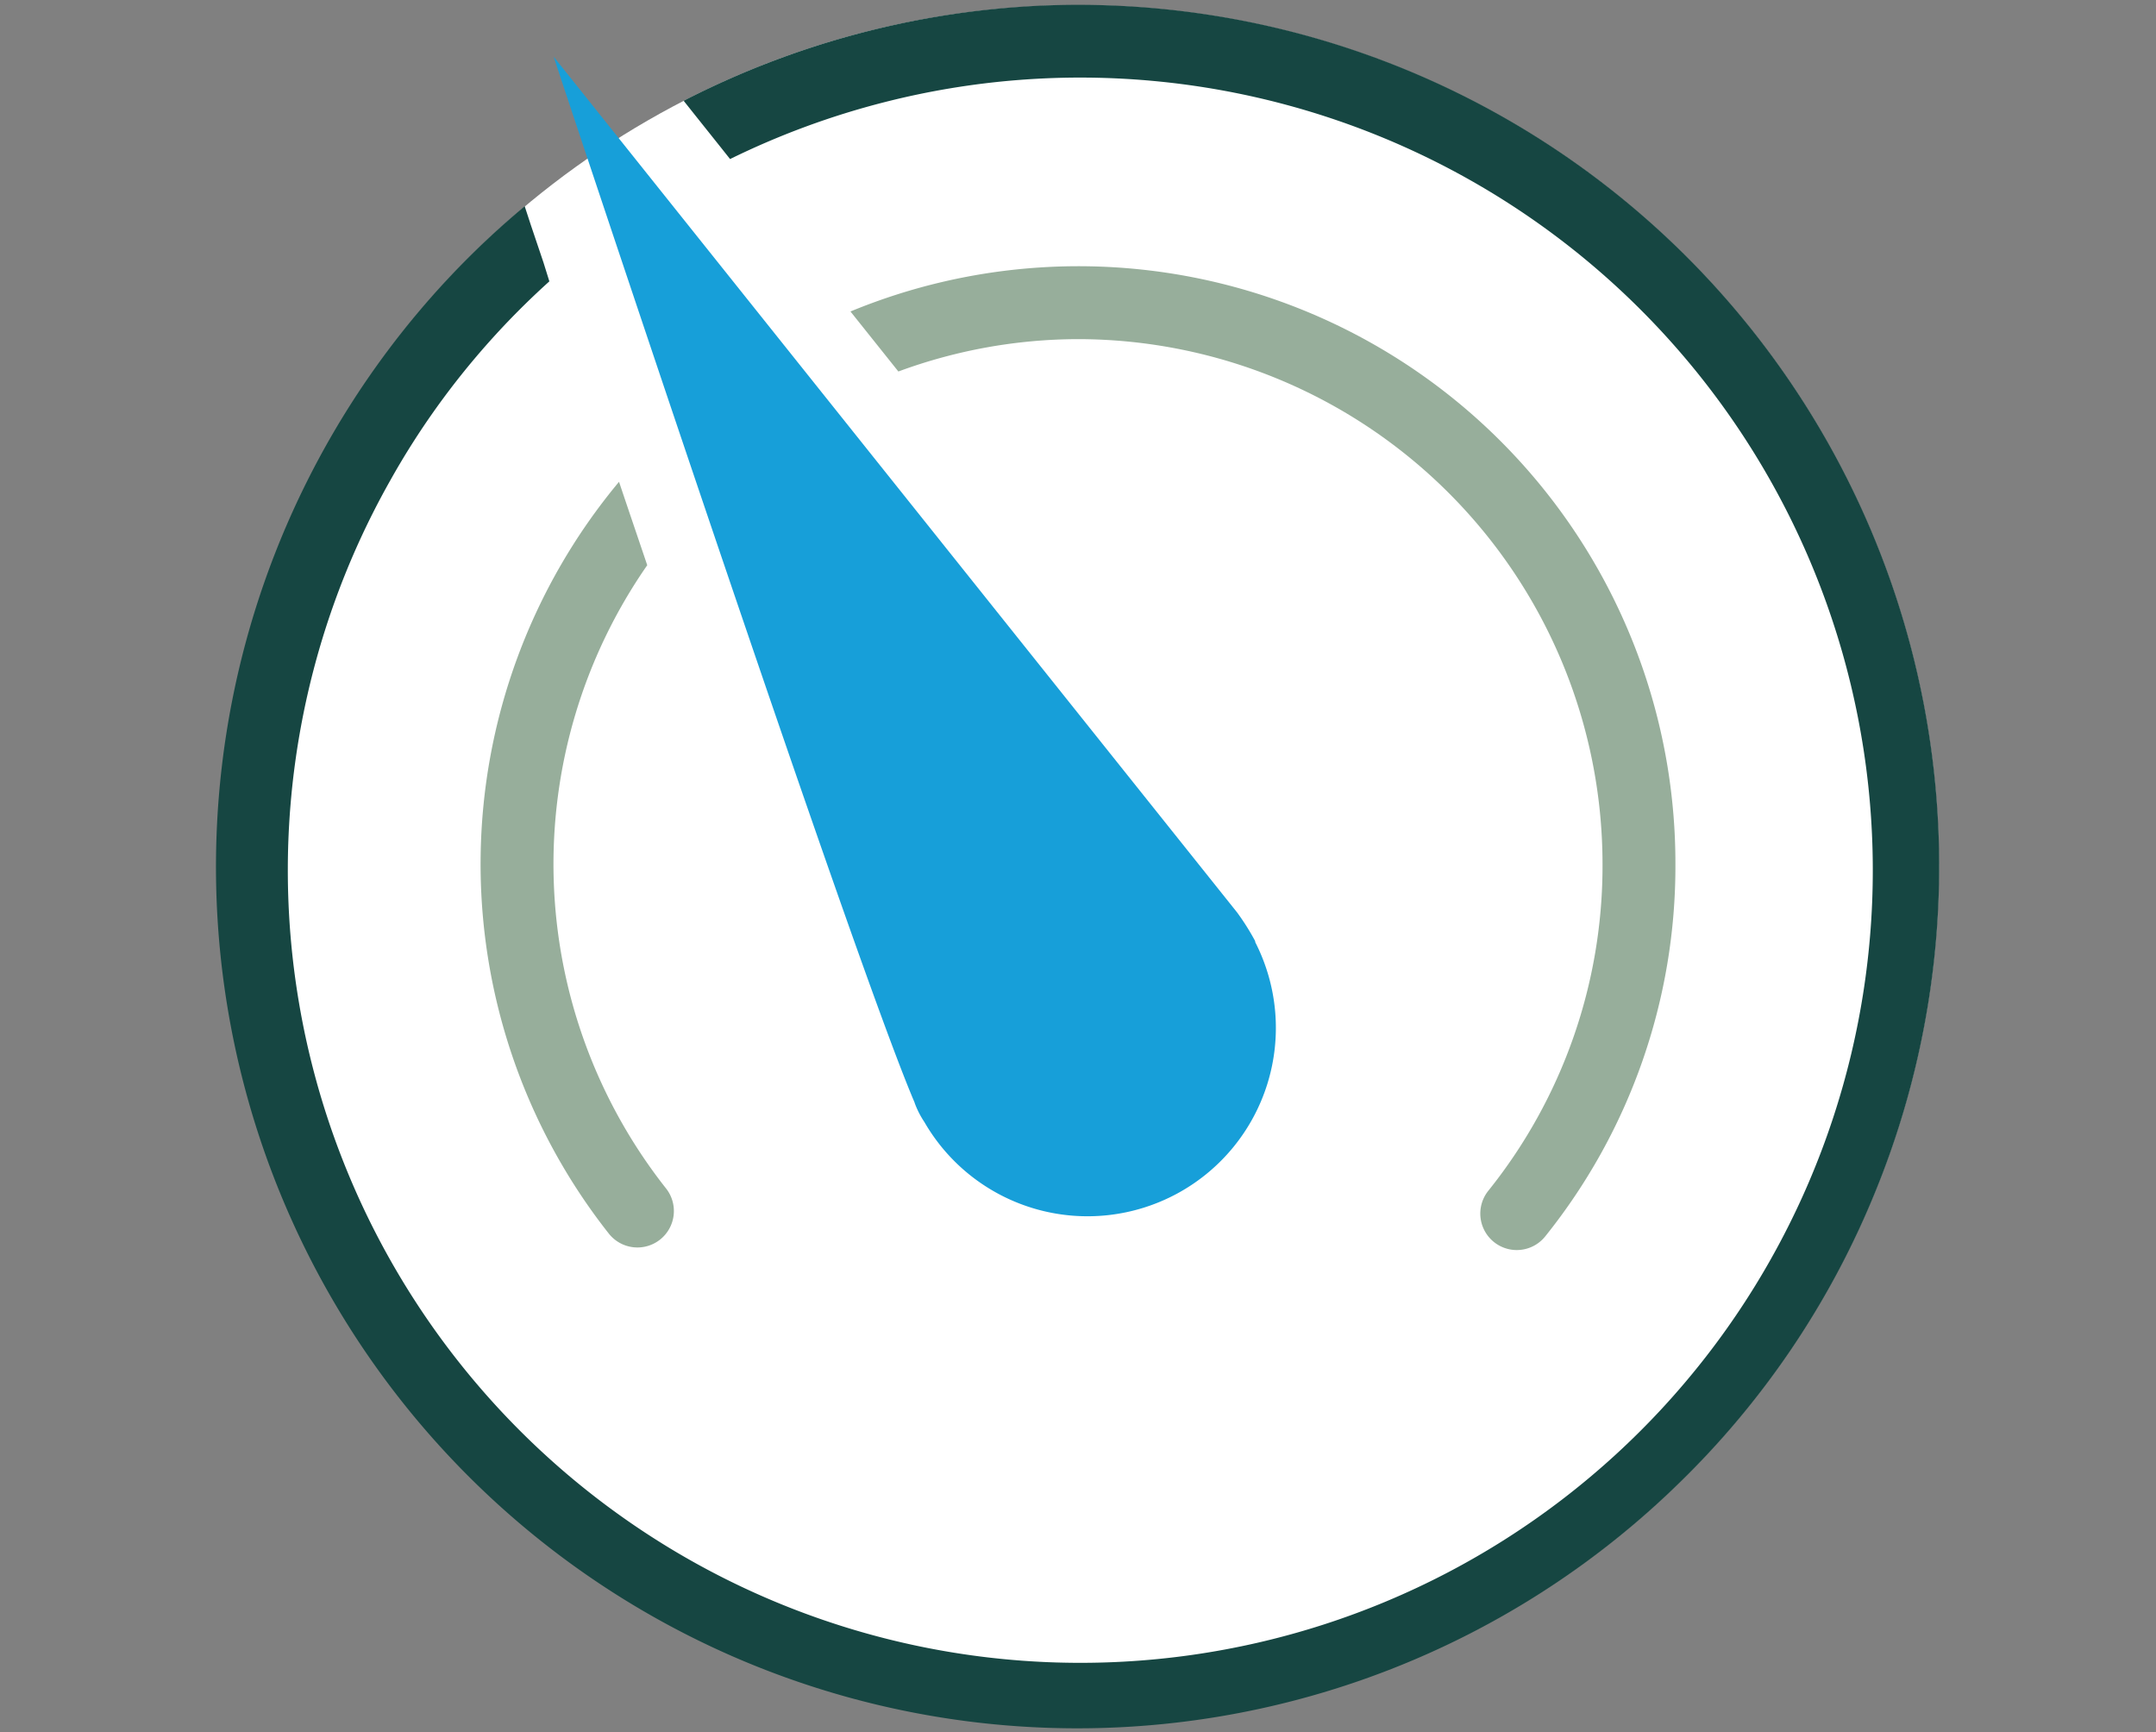
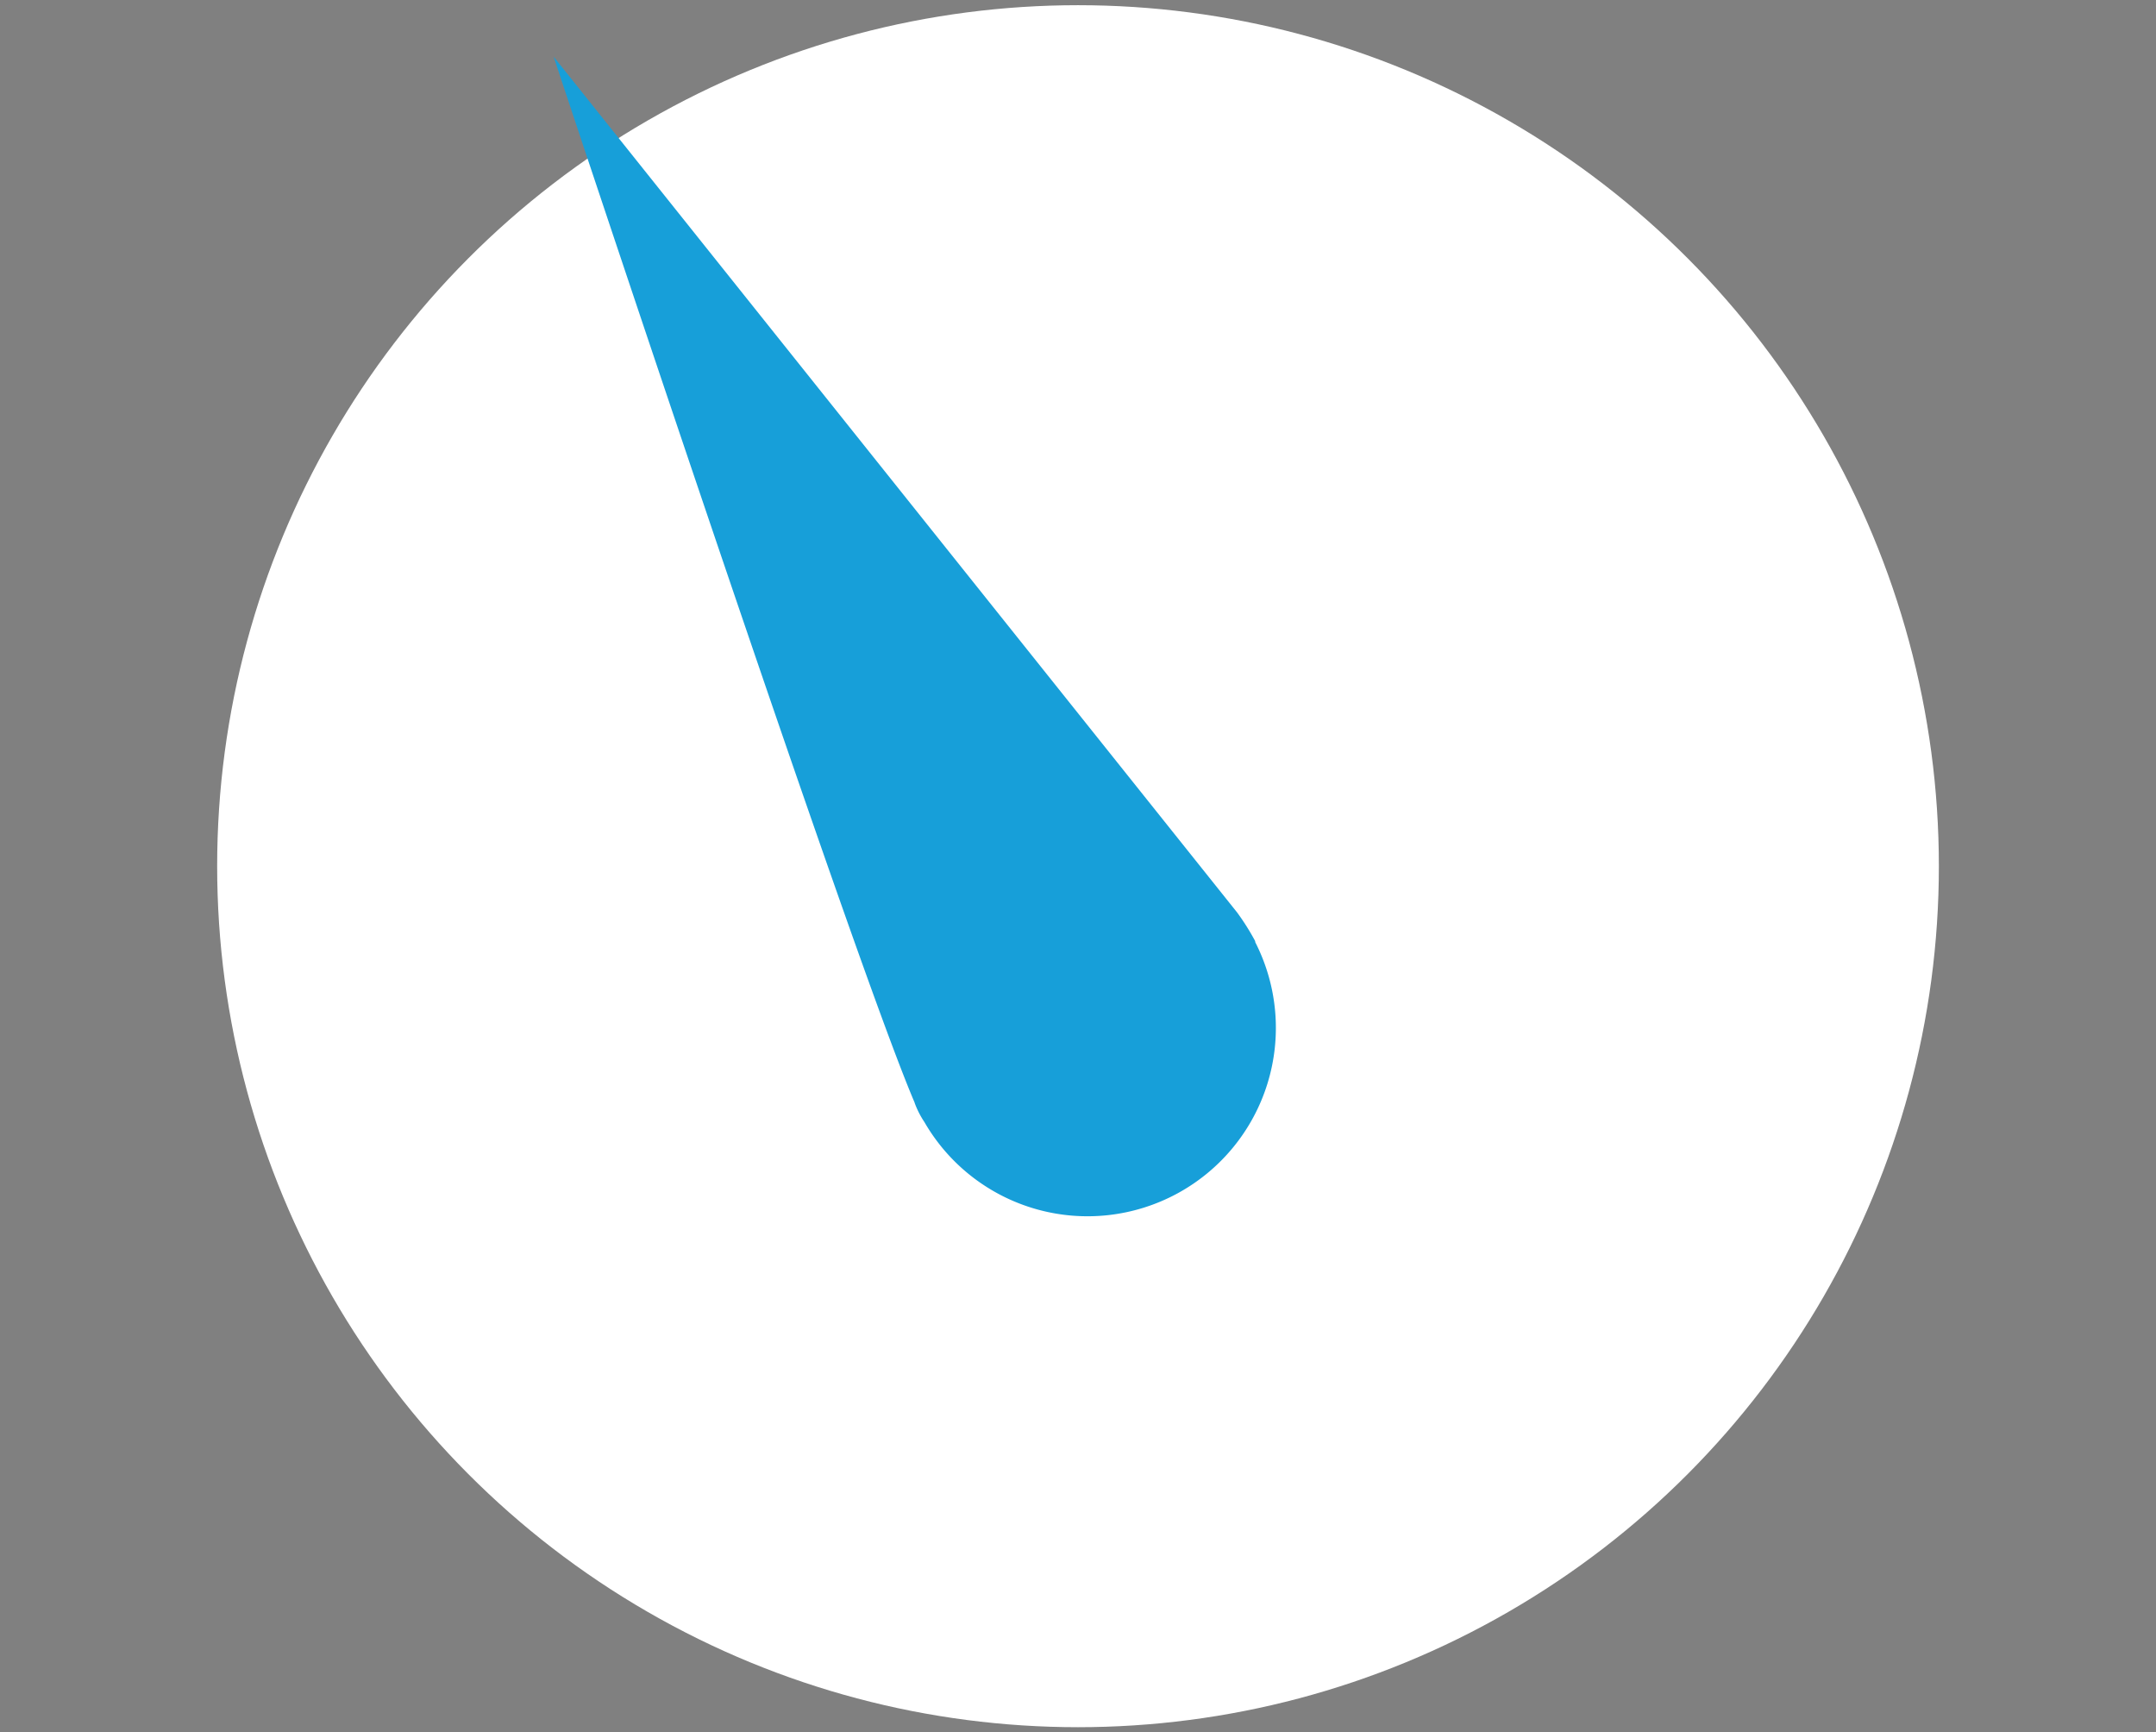
<svg xmlns="http://www.w3.org/2000/svg" id="Layer_1" data-name="Layer 1" viewBox="0 0 68.087 54.697">
  <rect x="0" y="0" width="68.087" height="54.697" fill="#808080" stroke="none" />
  <defs>
    <style>
      .cls-1 {
        fill: #fff;
      }

      .cls-2 {
        fill: #97ae9b;
      }

      .cls-3 {
        fill: #179fd9;
      }

      .cls-4 {
        fill: #164642;
      }
    </style>
  </defs>
  <title>easy-moderate-icon</title>
  <circle class="cls-1" cx="34.044" cy="27.35" r="27.186" />
  <g>
    <g>
      <g>
-         <path class="cls-2" d="M19.22,38.942a1.151,1.151,0,1,0,1.807-1.426,16.525,16.525,0,0,1-.587-19.67c-.3-.887-.6-1.767-.891-2.633a18.84,18.84,0,0,0-.329,23.729Z" />
-         <path class="cls-2" d="M34.044,10.708A16.583,16.583,0,0,1,50.608,27.271,16.389,16.389,0,0,1,47,37.6a1.151,1.151,0,1,0,1.8,1.437A18.666,18.666,0,0,0,52.91,27.271,18.852,18.852,0,0,0,26.858,9.835l1.513,1.895A16.458,16.458,0,0,1,34.044,10.708Z" />
-       </g>
+         </g>
      <path class="cls-3" d="M39.643,29.753l-.007-.043a7.631,7.631,0,0,0-.568-.9L17.484,1.79s9.429,28.438,11.4,33.024l0,.007a2.827,2.827,0,0,0,.309.608,5.948,5.948,0,0,0,10.45-5.676Z" />
    </g>
-     <path class="cls-4" d="M17.349,8.884a24.808,24.808,0,0,0-3.567,3.99,24.459,24.459,0,0,0-1.465,2.309A25.027,25.027,0,1,0,27.947,3.222a25.147,25.147,0,0,0-4.891,1.8l-.366-.46-.367-.46-.367-.46-.366-.46a27.375,27.375,0,0,1,11.2-3,27.185,27.185,0,0,1,20.72,8.173,27.205,27.205,0,0,1,5.6,29.548,27.032,27.032,0,0,1-6.077,8.92,27.2,27.2,0,0,1-40.826-35.7A27,27,0,0,1,16.57,6.512l.194.593.2.593.2.593Z" />
  </g>
</svg>